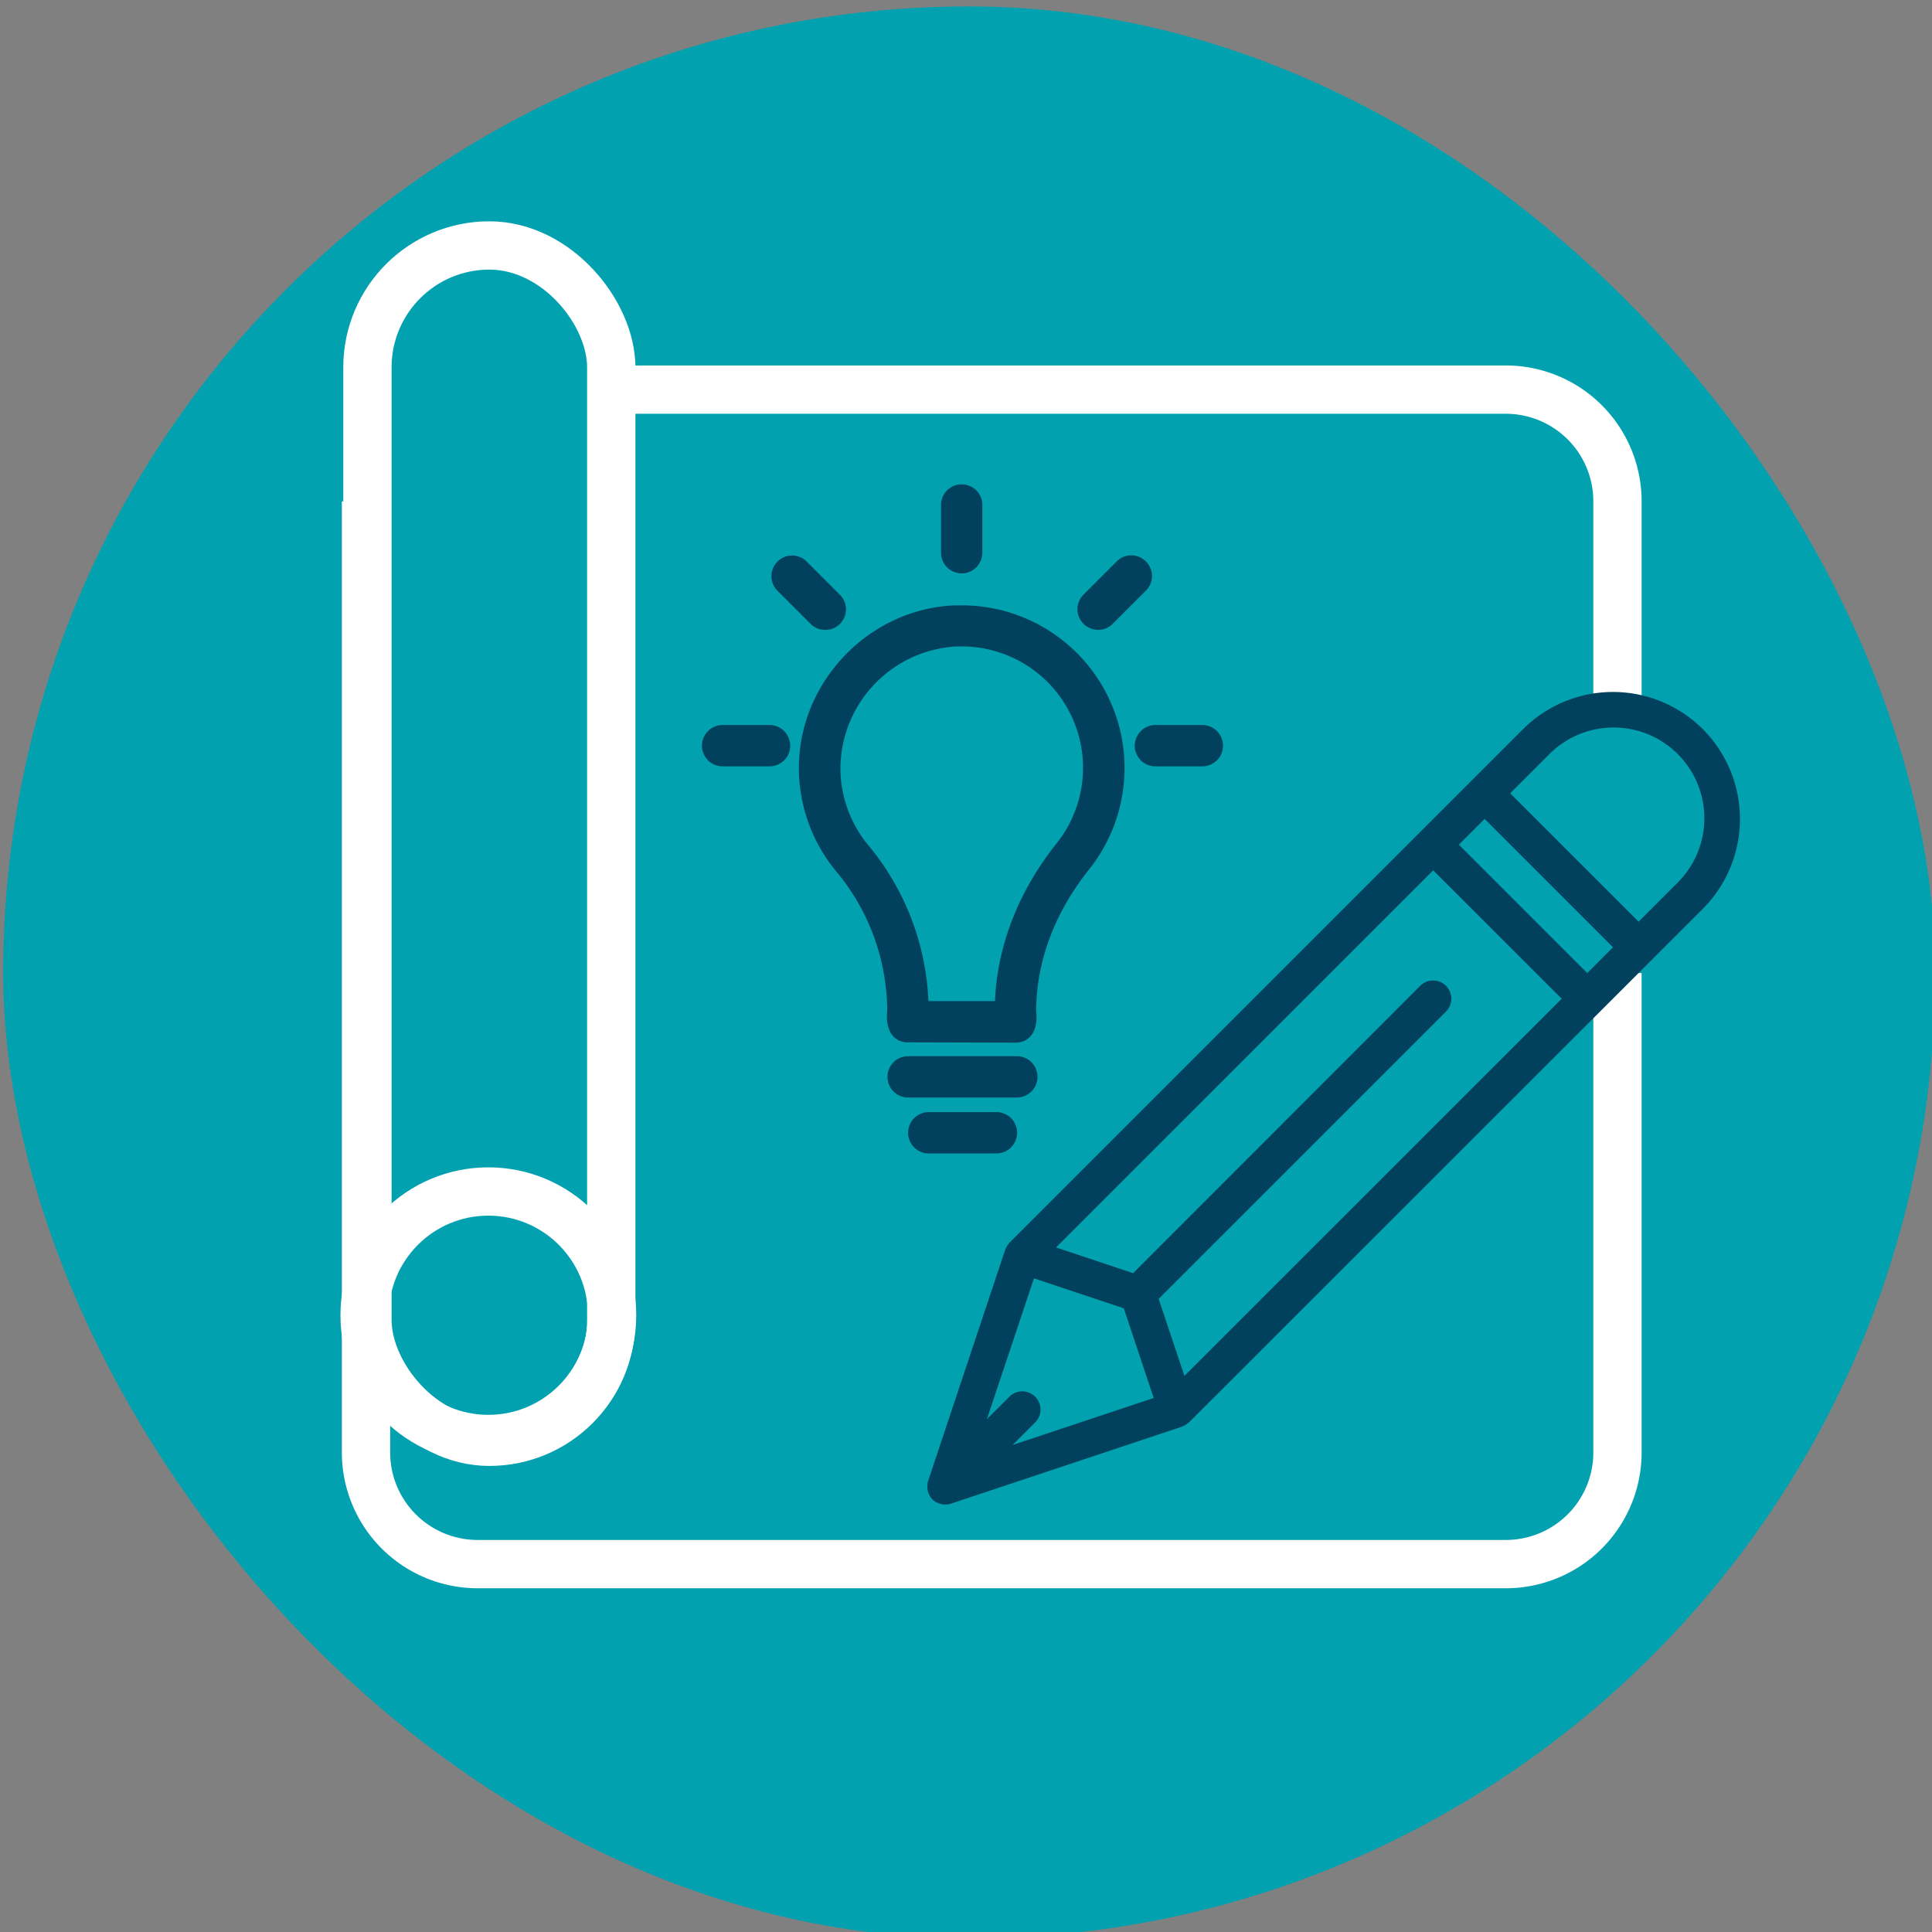
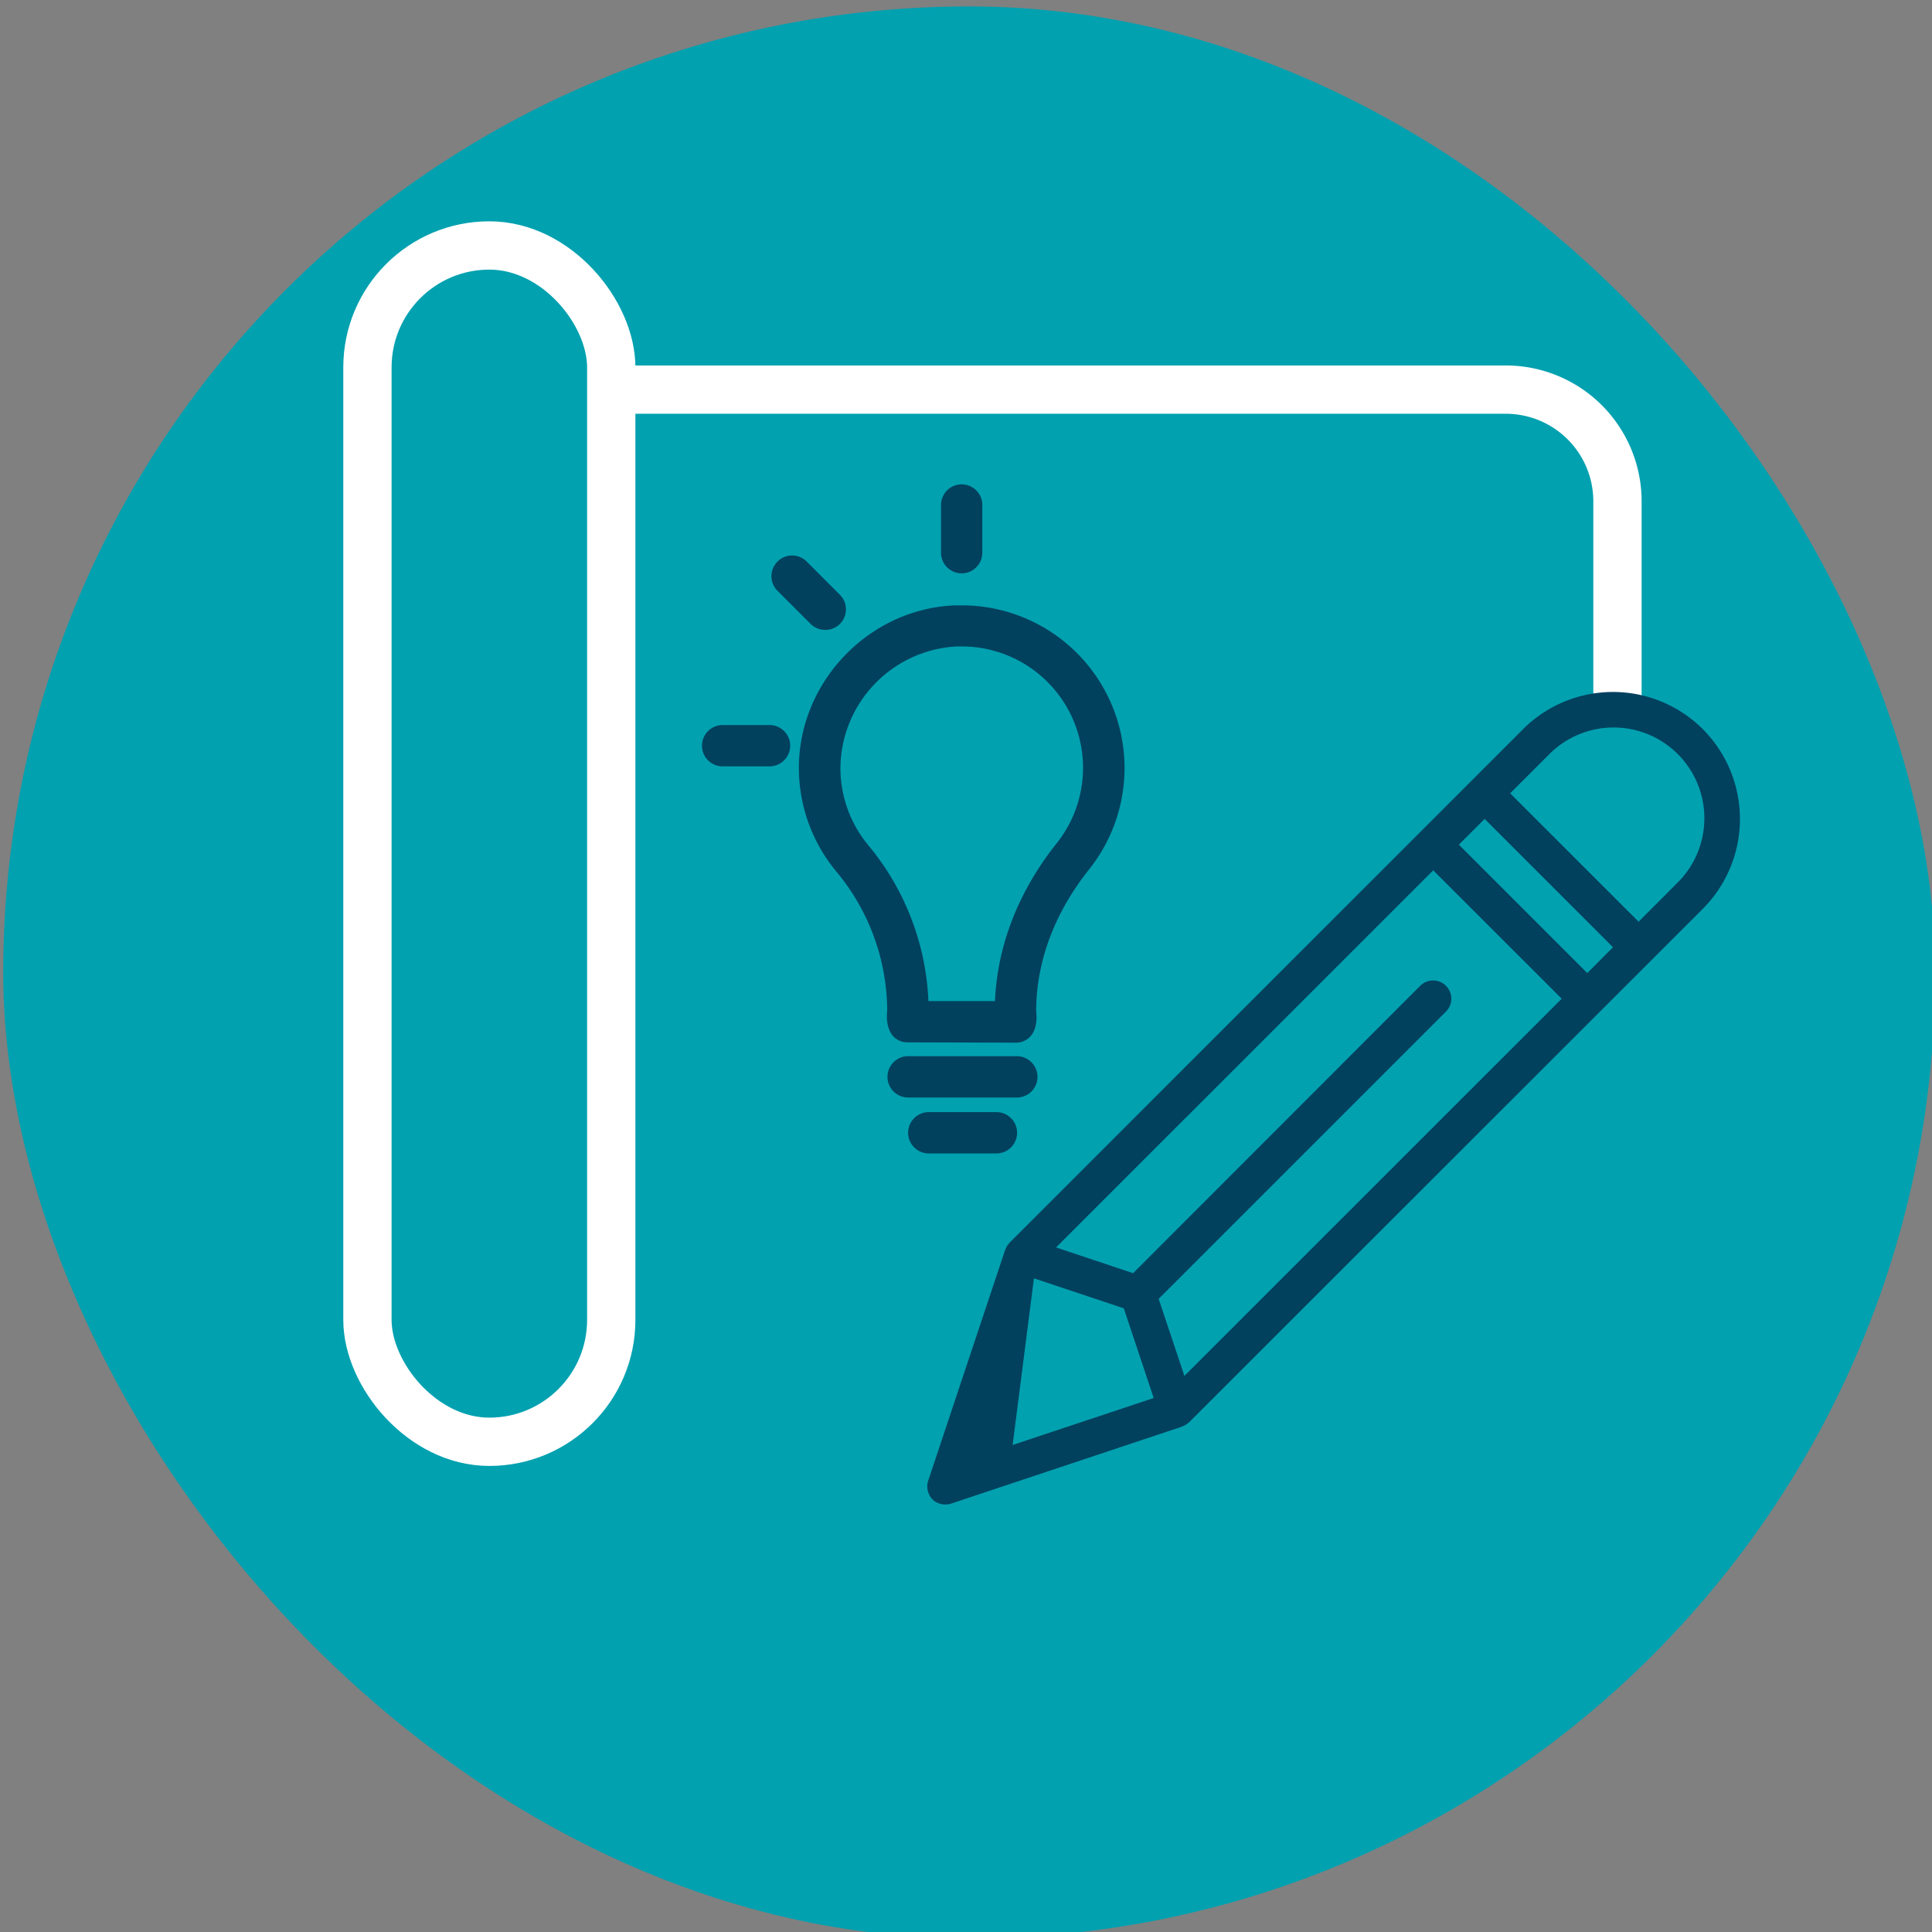
<svg xmlns="http://www.w3.org/2000/svg" id="bl-specifiers" data-name="Layer 1" viewBox="0 0 600 600">
  <rect x="0" y="0" width="600" height="600" fill="#808080" stroke="none" />
  <defs>
    <style> .circle { fill: #01a1b0; } </style>
  </defs>
  <rect x="1" y="2" width="600" height="600" rx="300" class="circle" />
  <path d="M281.94,323.71a5.91,5.91,0,0,1-4.64-2c-2.25-2.6-1.9-6.78-1.77-7.79a67.93,67.93,0,0,0-15.72-43.16A50.37,50.37,0,0,1,248.1,238.3C248.19,211.6,270,189,296.62,188l1.95,0a50.52,50.52,0,0,1,39.66,82c-10.72,13.43-16.41,28.64-16.44,44,.14,1,.53,5.15-1.69,7.75a6,6,0,0,1-4.73,2.06ZM309,310.89c.73-17.28,7.33-34.18,19.16-49a37.68,37.68,0,0,0-29.56-61.13l-1.47,0A38.13,38.13,0,0,0,261,238.36a37.67,37.67,0,0,0,8.7,24.19,80.89,80.89,0,0,1,18.63,48.34Z" fill="#02415e" />
-   <path d="M341.07,195.61a6.46,6.46,0,0,1-4.55-1.86,6.3,6.3,0,0,1-1.91-4.5,6.37,6.37,0,0,1,1.89-4.58l10.3-10.31a6.31,6.31,0,0,1,4.52-1.89,6.45,6.45,0,0,1,6.44,6.48,6.3,6.3,0,0,1-1.91,4.5l-10.28,10.28a6.27,6.27,0,0,1-4.5,1.88Z" fill="#02415e" />
  <path d="M281.78,340.84a6.42,6.42,0,0,1,0-12.83h33.75a6.42,6.42,0,1,1,0,12.83Z" fill="#02415e" />
  <path d="M288.19,358.21a6.42,6.42,0,0,1,0-12.83h21a6.42,6.42,0,1,1,0,12.83Z" fill="#02415e" />
  <path d="M298.66,178.07a6.43,6.43,0,0,1-6.42-6.42V157.09a6.42,6.42,0,1,1,12.83,0v14.56A6.43,6.43,0,0,1,298.66,178.07Z" fill="#02415e" />
  <path d="M256.3,195.63a6.42,6.42,0,0,1-4.53-1.84l-10.33-10.32a6.42,6.42,0,0,1,0-9.05,6.31,6.31,0,0,1,4.54-1.91,6.4,6.4,0,0,1,4.55,1.89l10.3,10.31a6.24,6.24,0,0,1,1.89,4.48,6.4,6.4,0,0,1-6.4,6.44Z" fill="#02415e" />
-   <path d="M358.58,238a6.42,6.42,0,0,1,0-12.83h14.56a6.42,6.42,0,1,1,0,12.83Z" fill="#02415e" />
  <path d="M224.17,238a6.42,6.42,0,0,1,0-12.83h14.56a6.42,6.42,0,1,1,0,12.83Z" fill="#02415e" />
-   <path d="M502.32,302.19V451.08a34.67,34.67,0,0,1-34.67,34.67H148.35a34.68,34.68,0,0,1-34.68-34.67V155.71" fill="none" stroke="#fff" stroke-miterlimit="10" stroke-width="15" />
  <path d="M190.09,121H467.65a34.68,34.68,0,0,1,34.67,34.68v64.14" fill="none" stroke="#fff" stroke-miterlimit="10" stroke-width="15" />
  <rect x="114.11" y="76.23" width="75.72" height="371.53" rx="37.86" fill="none" stroke="#fff" stroke-miterlimit="10" stroke-width="15" />
-   <circle cx="151.66" cy="408.46" r="38.43" fill="none" stroke="#fff" stroke-miterlimit="10" stroke-width="15" />
-   <path d="M528.82,226.44h0a39.5,39.5,0,0,0-55.81,0L313.54,385.9a.55.55,0,0,0-.13.17,1.91,1.91,0,0,1-.25.33,5.22,5.22,0,0,0-.87,1.52c0,.07-.11.1-.12.2l-23.92,71.75a5.43,5.43,0,0,0-.27,1.69c0,.13,0,.25,0,.38a5.34,5.34,0,0,0,.31,1.54,5.27,5.27,0,0,0,.19.51,5,5,0,0,0,2.76,2.76,4.45,4.45,0,0,0,.51.19,5.33,5.33,0,0,0,1.54.3c.13,0,.25,0,.37,0a5.64,5.64,0,0,0,1.69-.27l71.76-23.92c.07,0,.11-.1.2-.12a5.35,5.35,0,0,0,1.52-.87c.09-.09.22-.15.32-.25s.12-.08.17-.14L528.82,282.25A39.52,39.52,0,0,0,528.82,226.44ZM314.48,448.75l7-7a5.64,5.64,0,0,0-8-8l-7,7L321.1,397,349,406.31l9.29,27.85Zm53.35-21.46-8-23.92,89.23-89.22a5.64,5.64,0,1,0-8-8L351.89,395.4l-23.92-8L445.1,270.29,485,310.16Zm125.11-125.1-39.87-39.87,8-8,39.86,39.86Zm15.94-15.95L469,246.37l12-12a28.19,28.19,0,1,1,39.86,39.87Z" fill="#02415e" />
+   <path d="M528.82,226.44h0a39.5,39.5,0,0,0-55.81,0L313.54,385.9a.55.55,0,0,0-.13.17,1.91,1.91,0,0,1-.25.33,5.22,5.22,0,0,0-.87,1.52c0,.07-.11.1-.12.2l-23.92,71.75a5.43,5.43,0,0,0-.27,1.69c0,.13,0,.25,0,.38a5.34,5.34,0,0,0,.31,1.54,5.27,5.27,0,0,0,.19.51,5,5,0,0,0,2.76,2.76,4.45,4.45,0,0,0,.51.19,5.33,5.33,0,0,0,1.54.3c.13,0,.25,0,.37,0a5.64,5.64,0,0,0,1.69-.27l71.76-23.92c.07,0,.11-.1.2-.12a5.35,5.35,0,0,0,1.52-.87c.09-.09.22-.15.32-.25s.12-.08.17-.14L528.82,282.25A39.52,39.52,0,0,0,528.82,226.44ZM314.48,448.75l7-7l-7,7L321.1,397,349,406.31l9.29,27.85Zm53.35-21.46-8-23.92,89.23-89.22a5.64,5.64,0,1,0-8-8L351.89,395.4l-23.92-8L445.1,270.29,485,310.16Zm125.11-125.1-39.87-39.87,8-8,39.86,39.86Zm15.94-15.95L469,246.37l12-12a28.19,28.19,0,1,1,39.86,39.87Z" fill="#02415e" />
</svg>